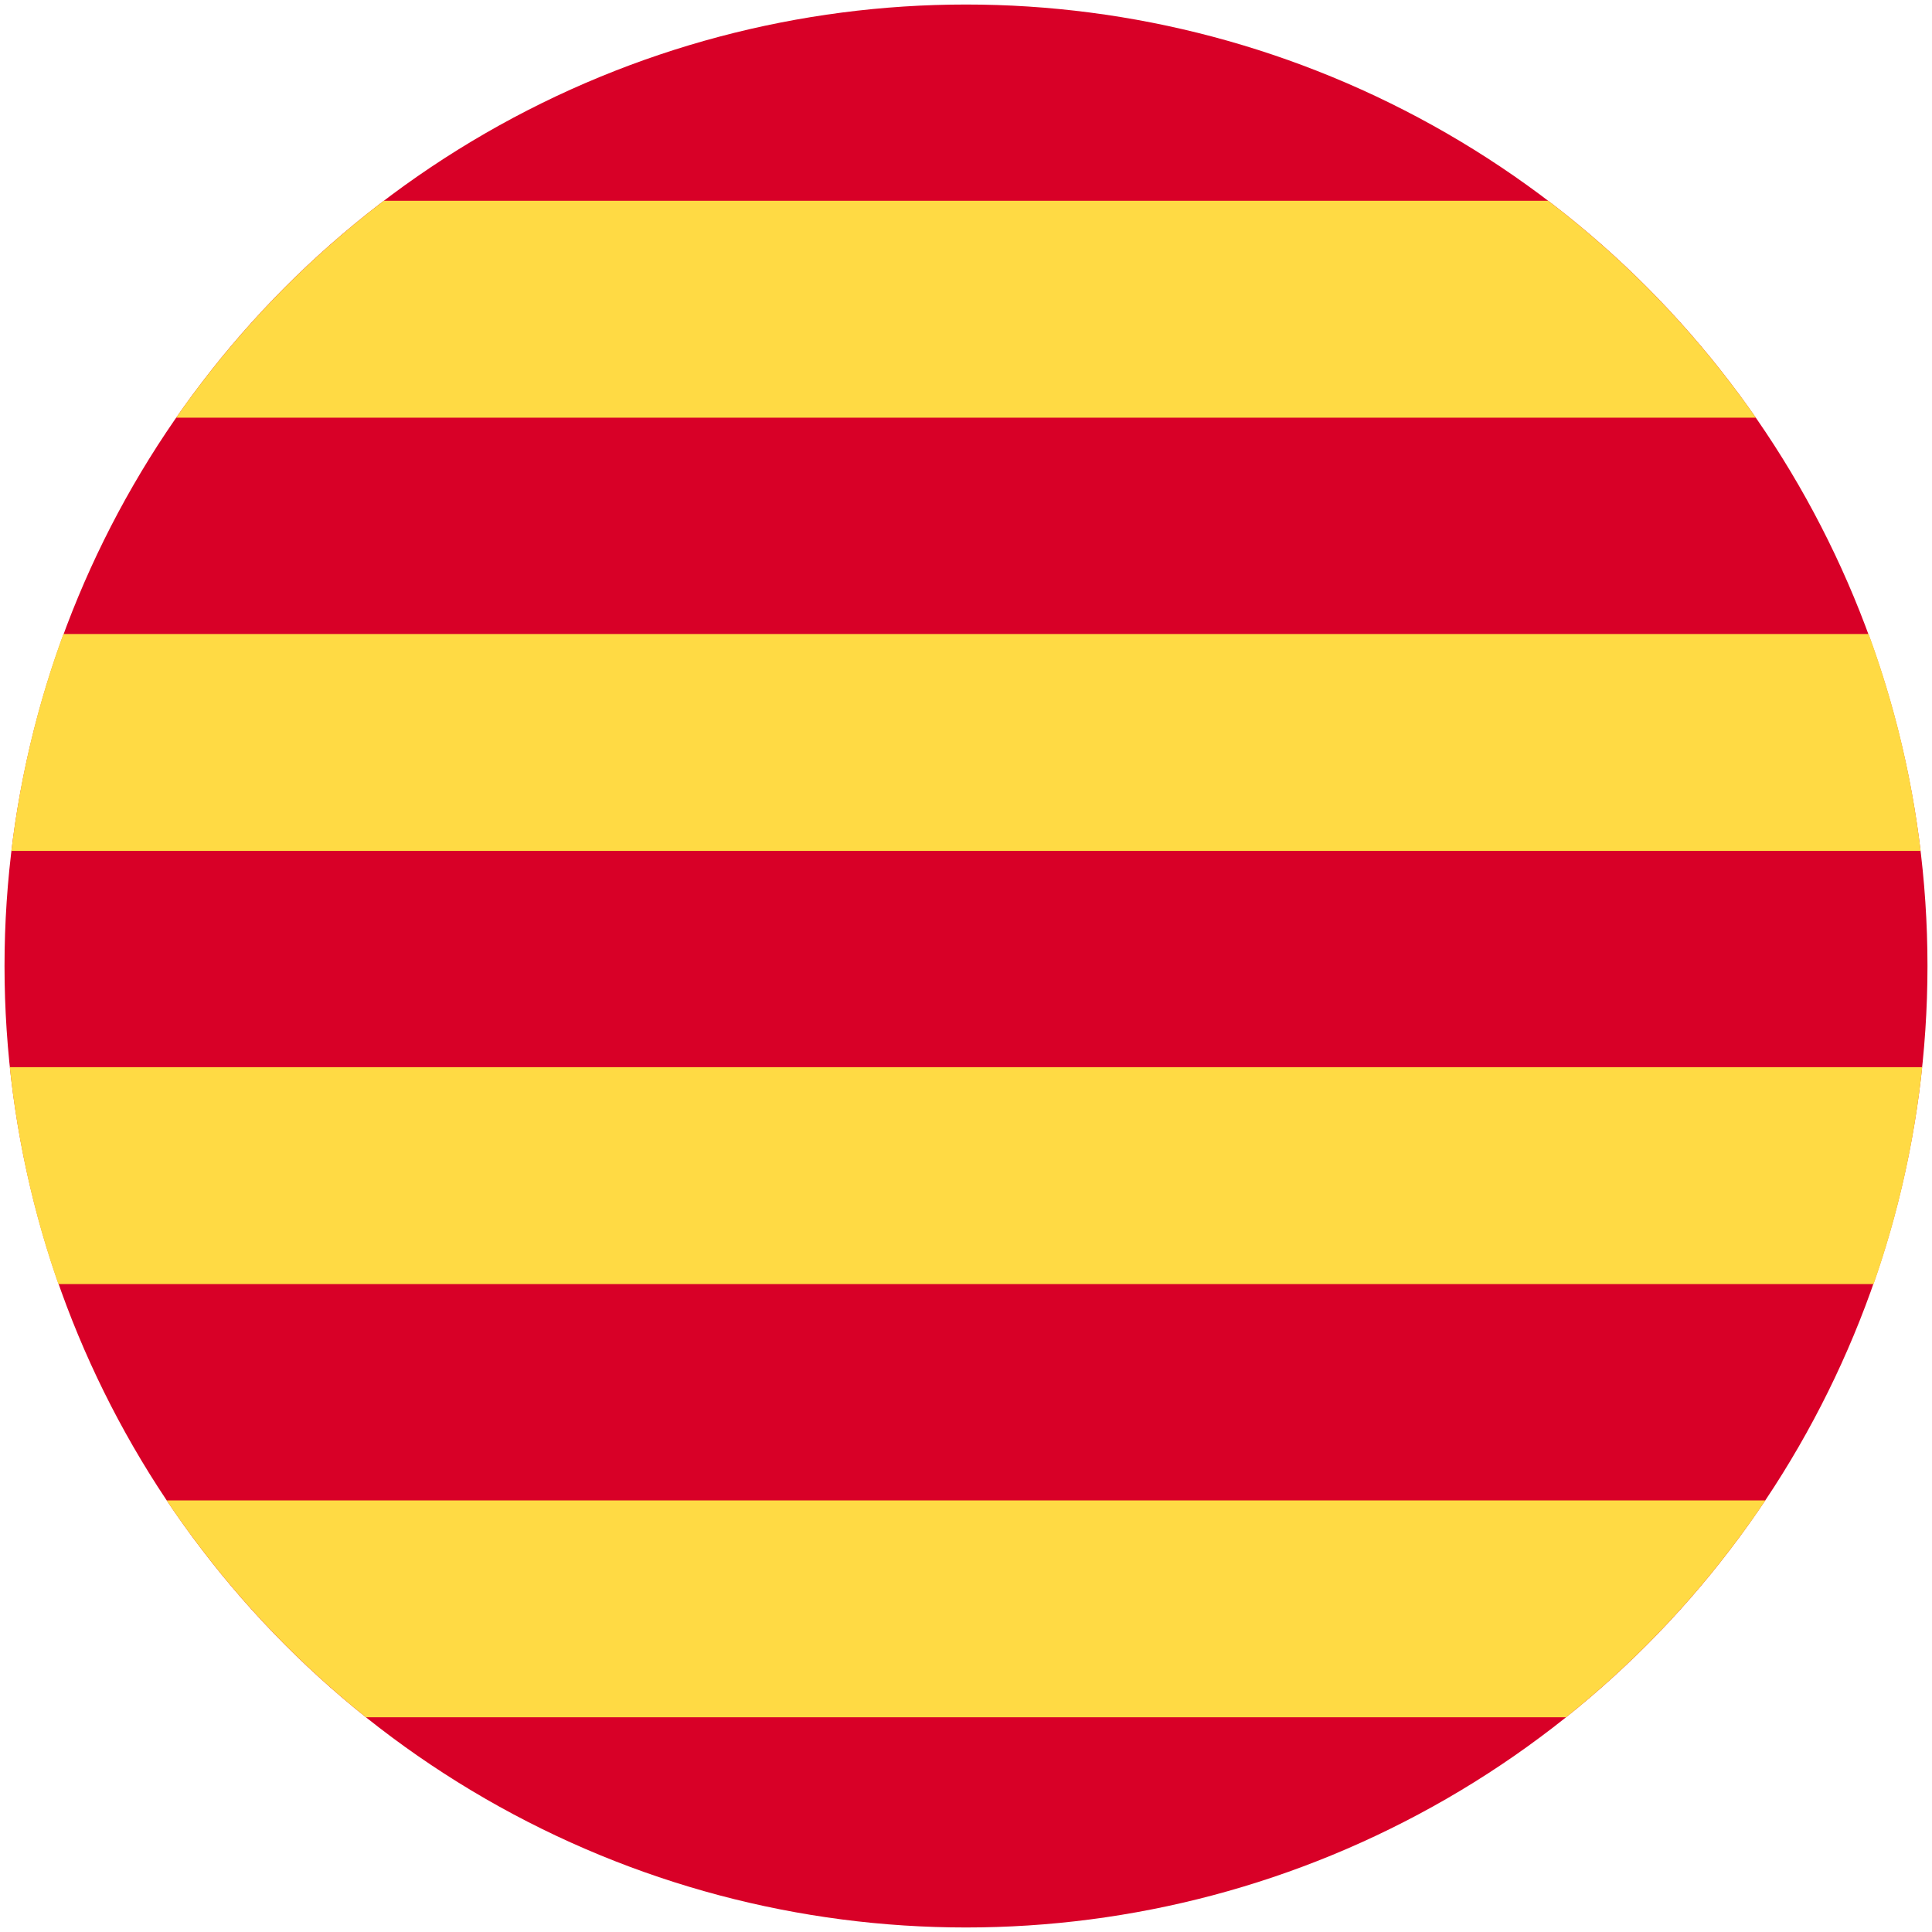
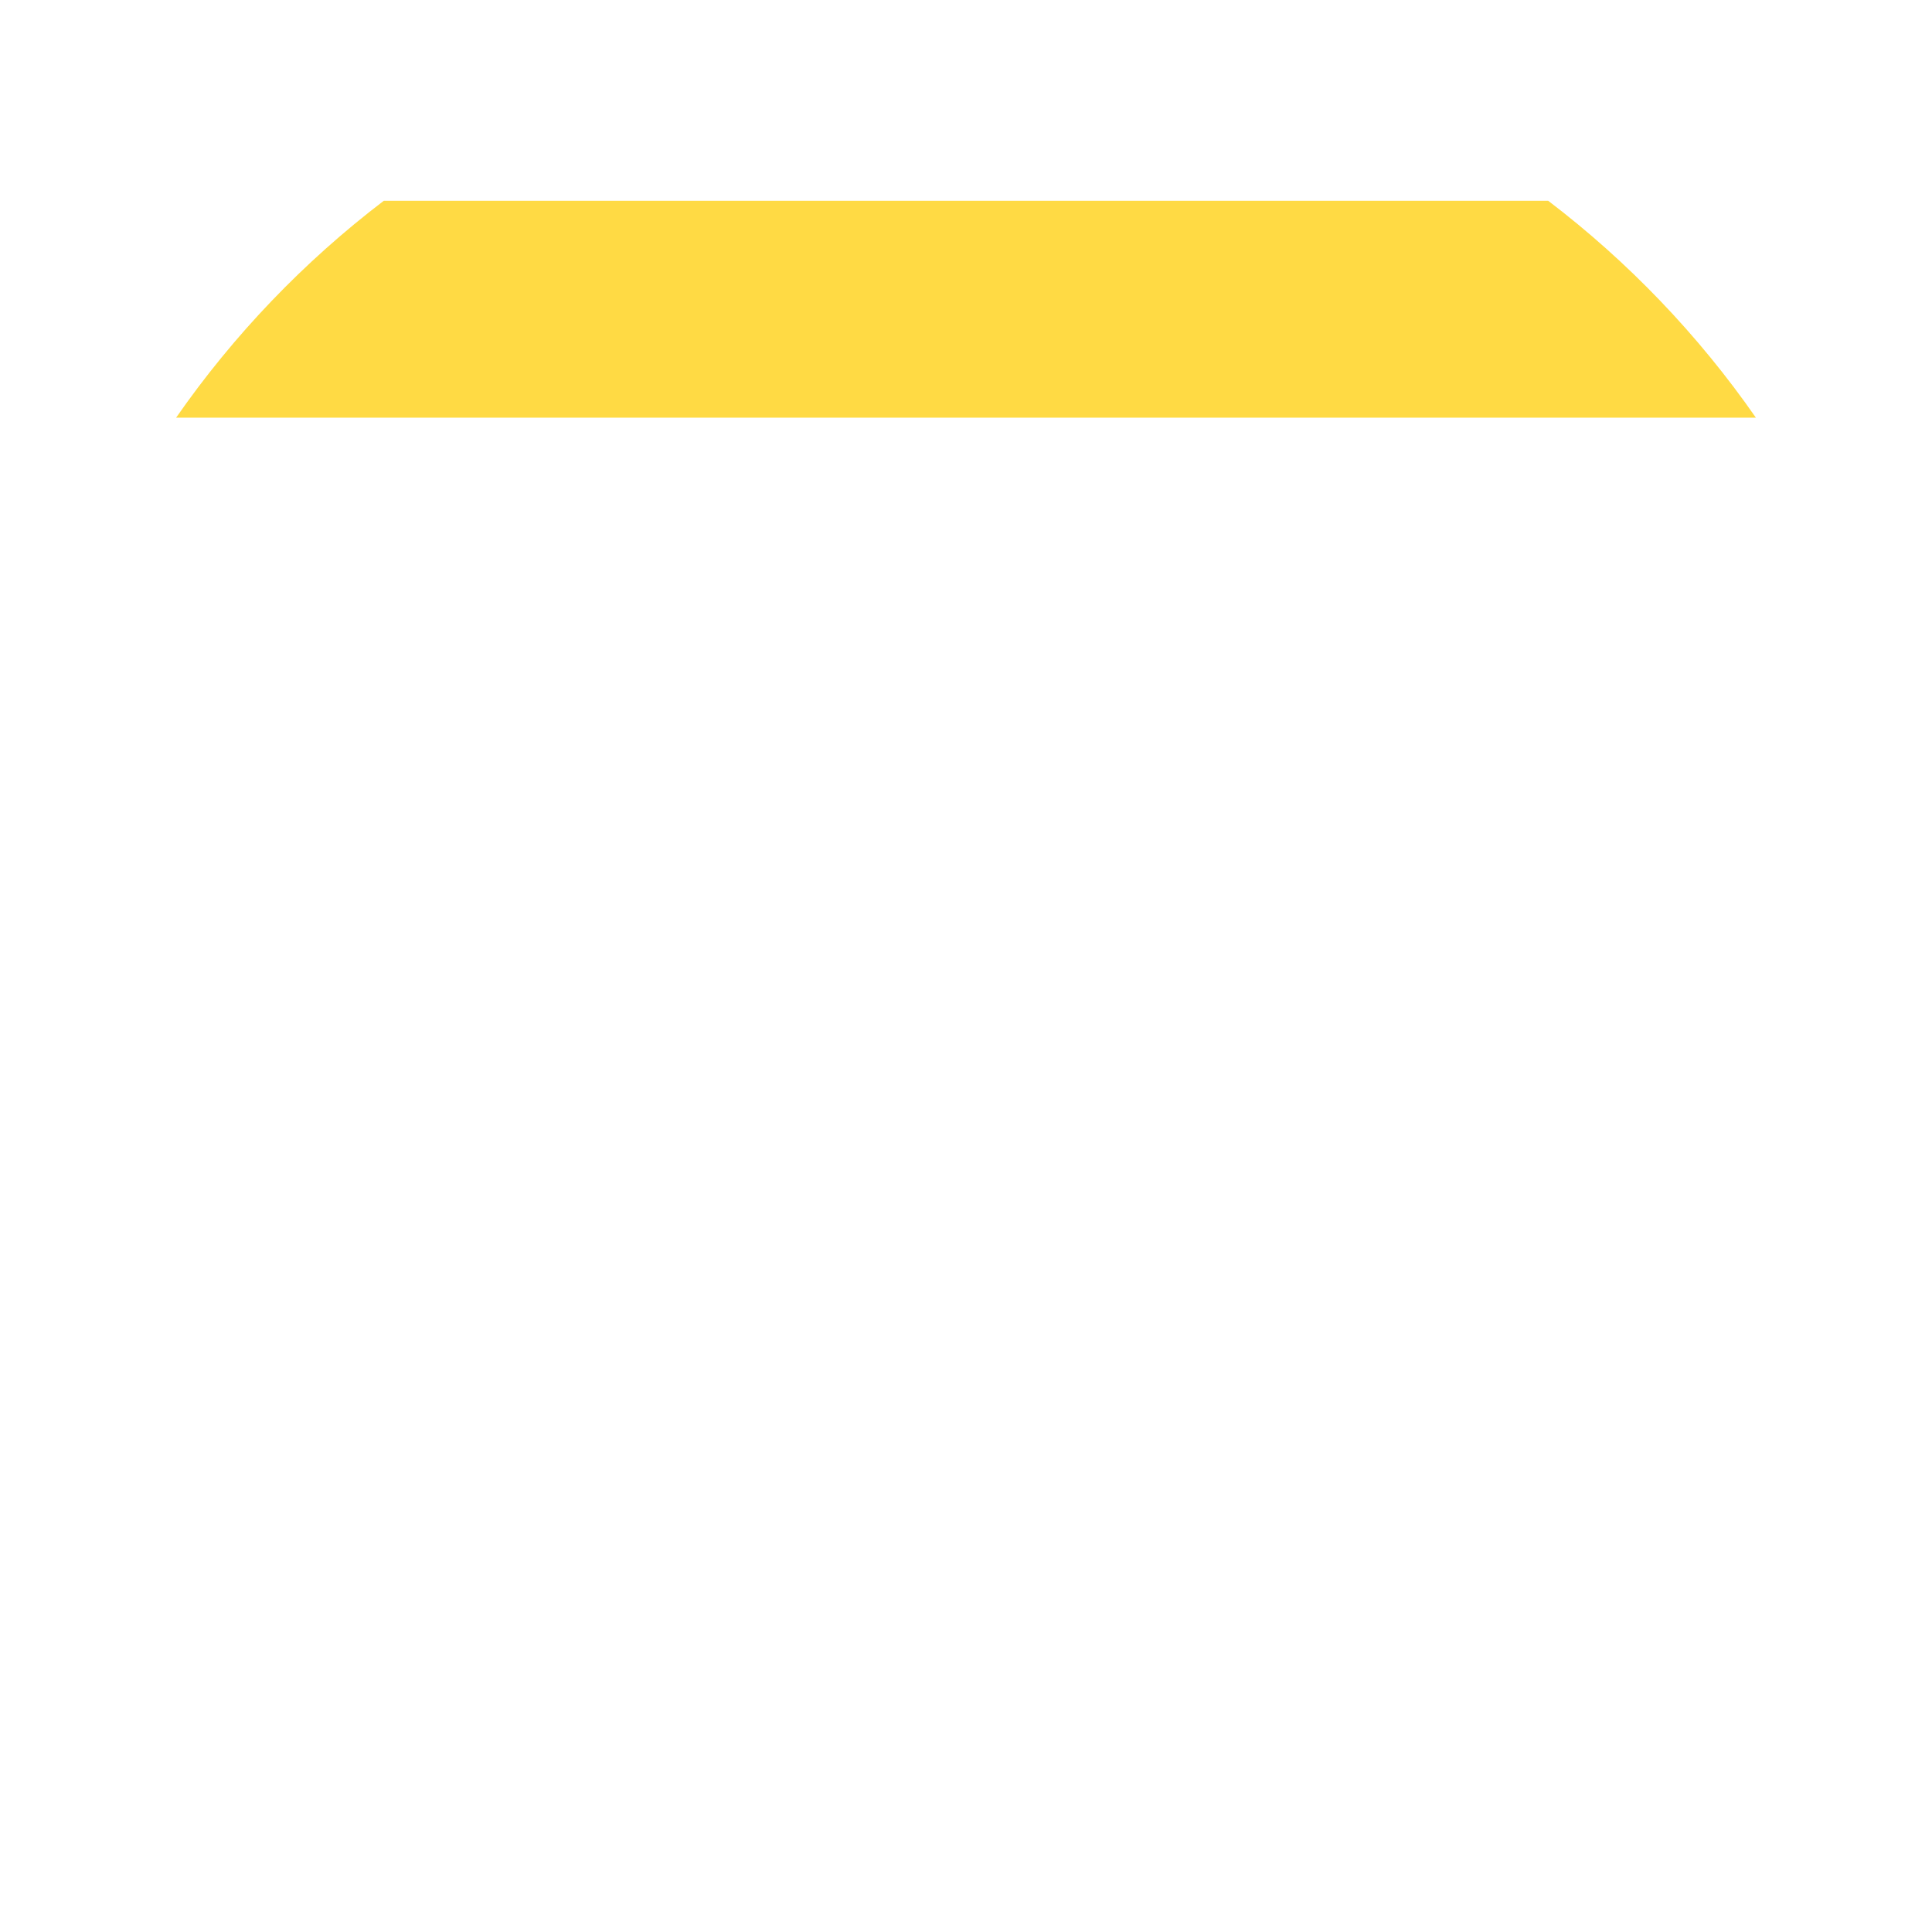
<svg xmlns="http://www.w3.org/2000/svg" version="1.1" id="Layer_1" x="0px" y="0px" width="150px" height="150px" viewBox="0 0 150 150" enable-background="new 0 0 150 150" xml:space="preserve">
  <g>
-     <circle fill="#D80027" cx="75" cy="75" r="74.649" />
    <g>
-       <path fill="#FFDA44" d="M12.937,116.493c4.271,6.375,9.497,12.055,15.475,16.836h93.177c5.978-4.781,11.204-10.461,15.475-16.836    L12.937,116.493L12.937,116.493z" />
      <path fill="#FFDA44" d="M13.674,32.426h122.652c-4.464-6.419-9.911-12.103-16.122-16.836H29.795    C23.585,20.323,18.138,26.007,13.674,32.426z" />
-       <path fill="#FFDA44" d="M4.921,49.225c-1.969,5.351-3.341,10.99-4.039,16.836h148.237c-0.698-5.846-2.07-11.485-4.039-16.836    H4.921z" />
-       <path fill="#FFDA44" d="M0.76,82.859c0.611,5.839,1.894,11.477,3.772,16.836h140.935c1.878-5.359,3.161-10.997,3.772-16.836H0.76z    " />
    </g>
  </g>
</svg>